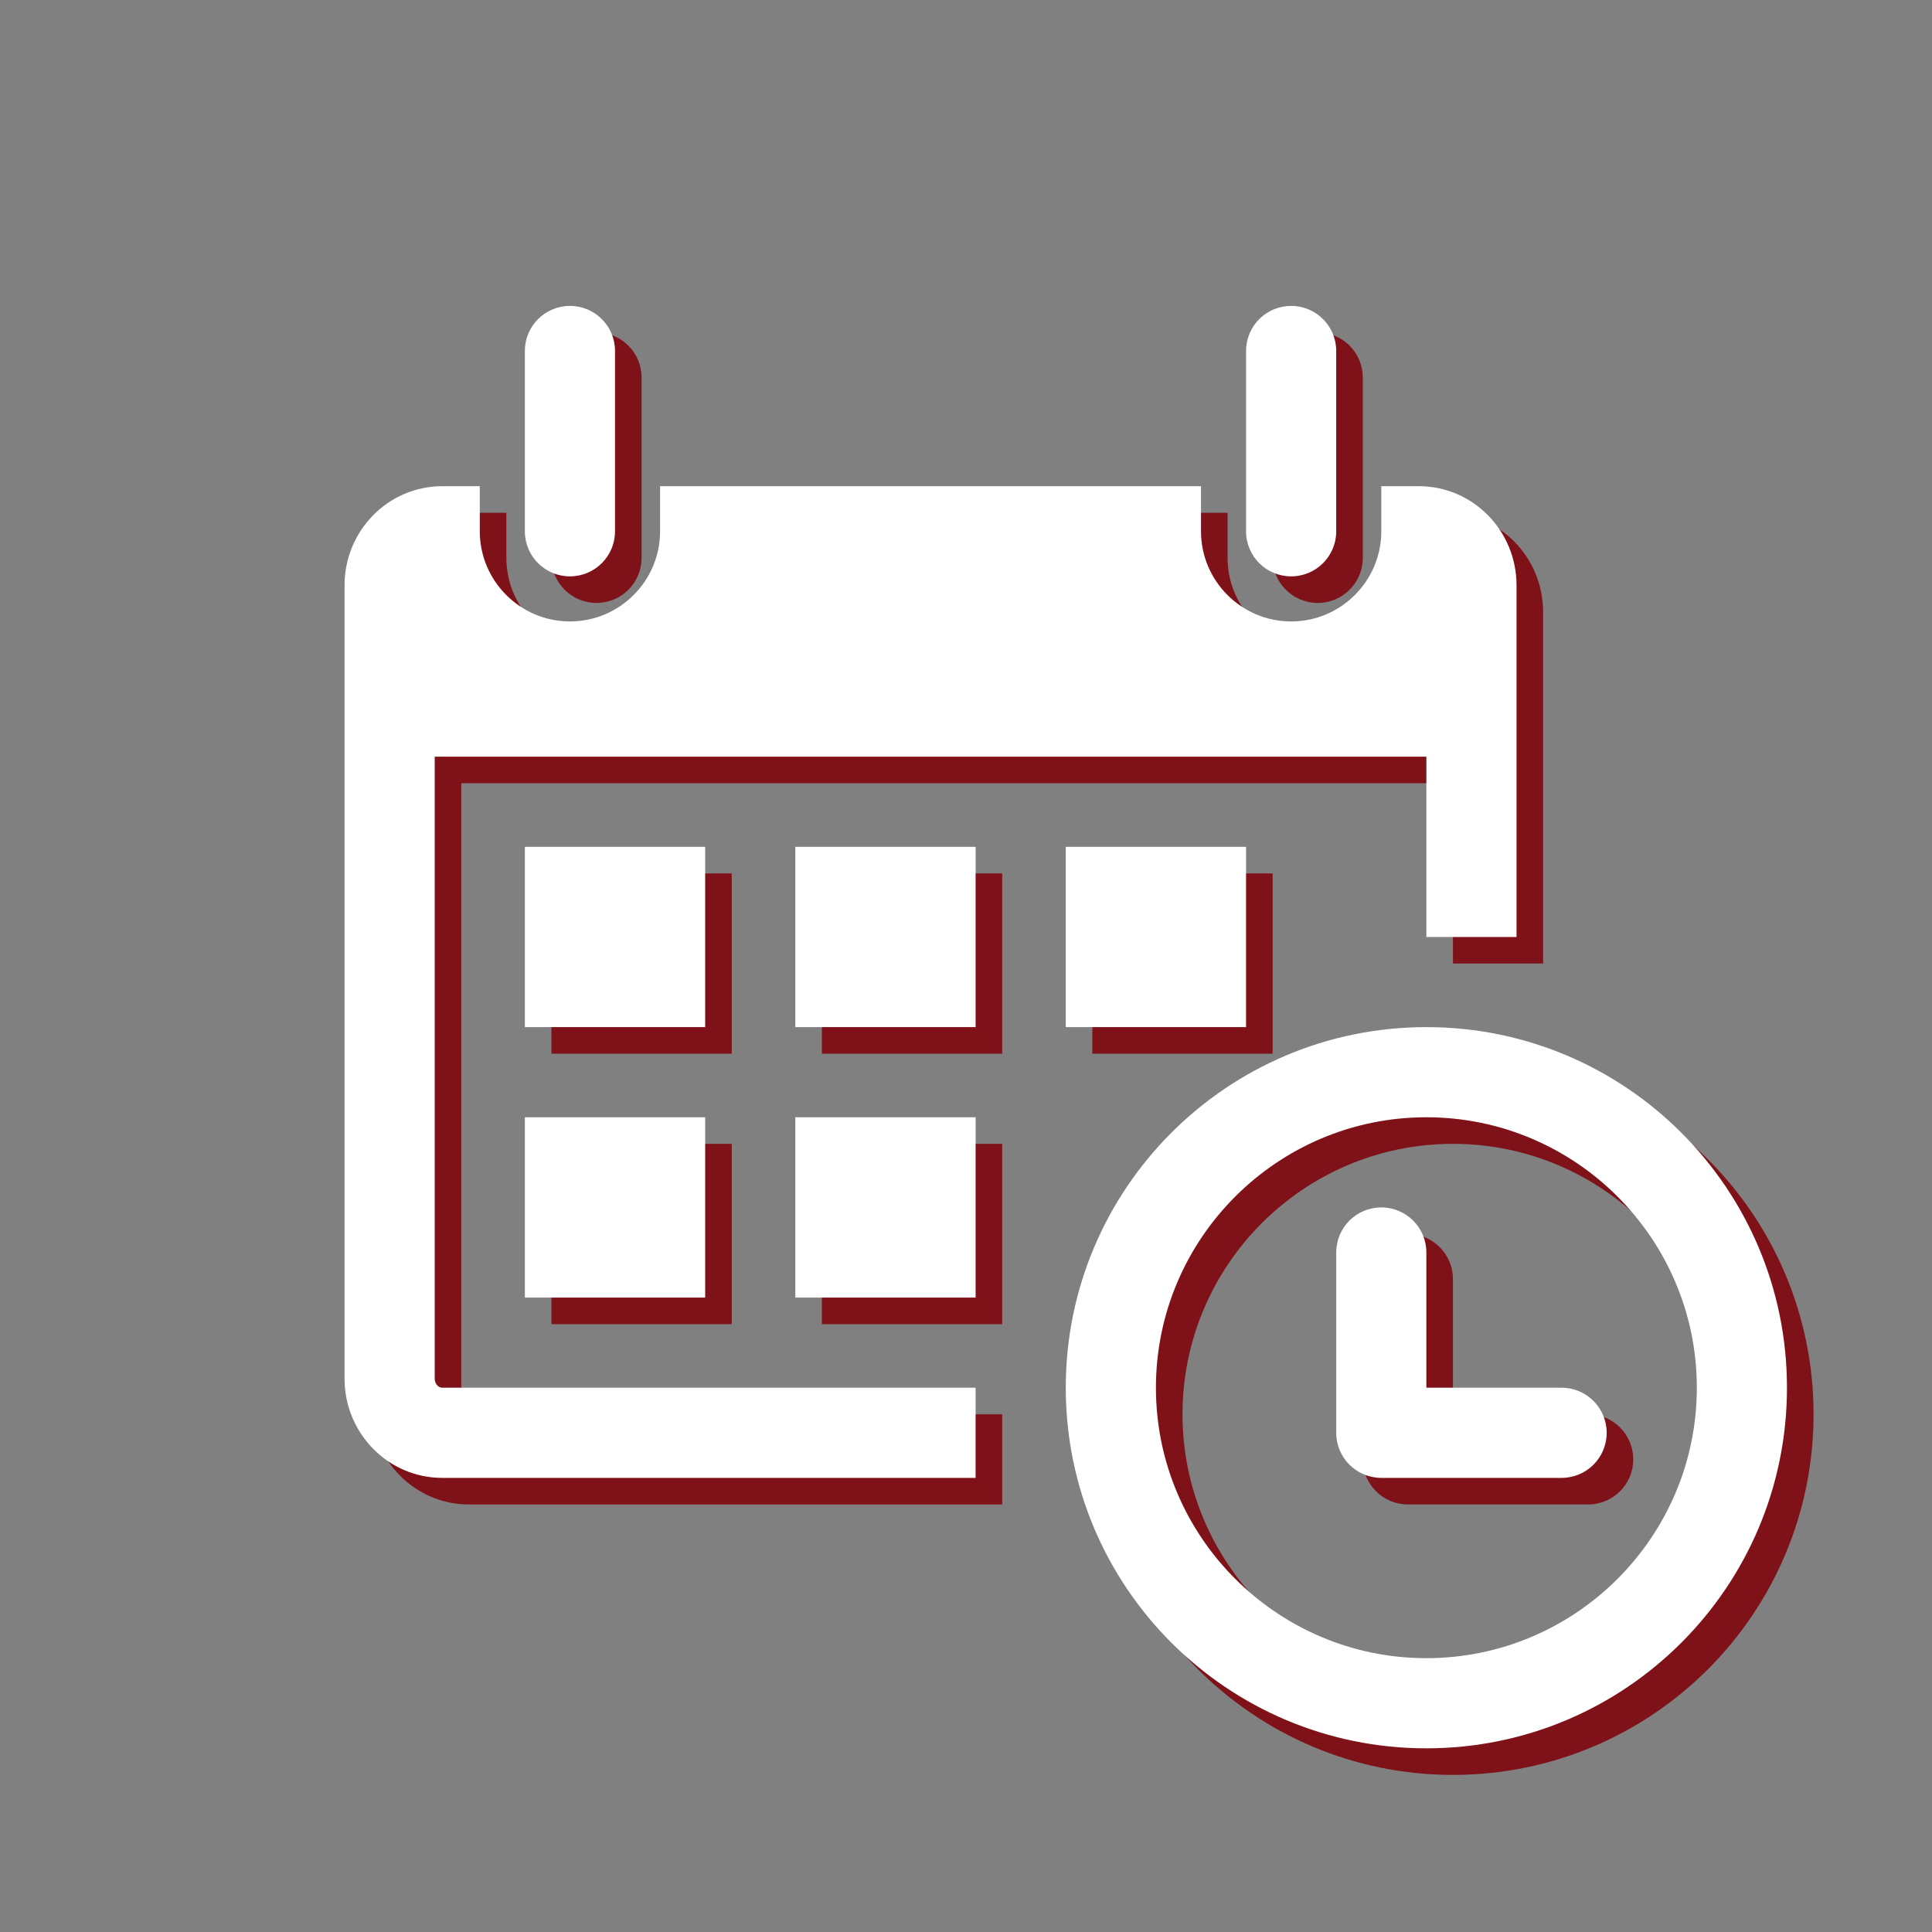
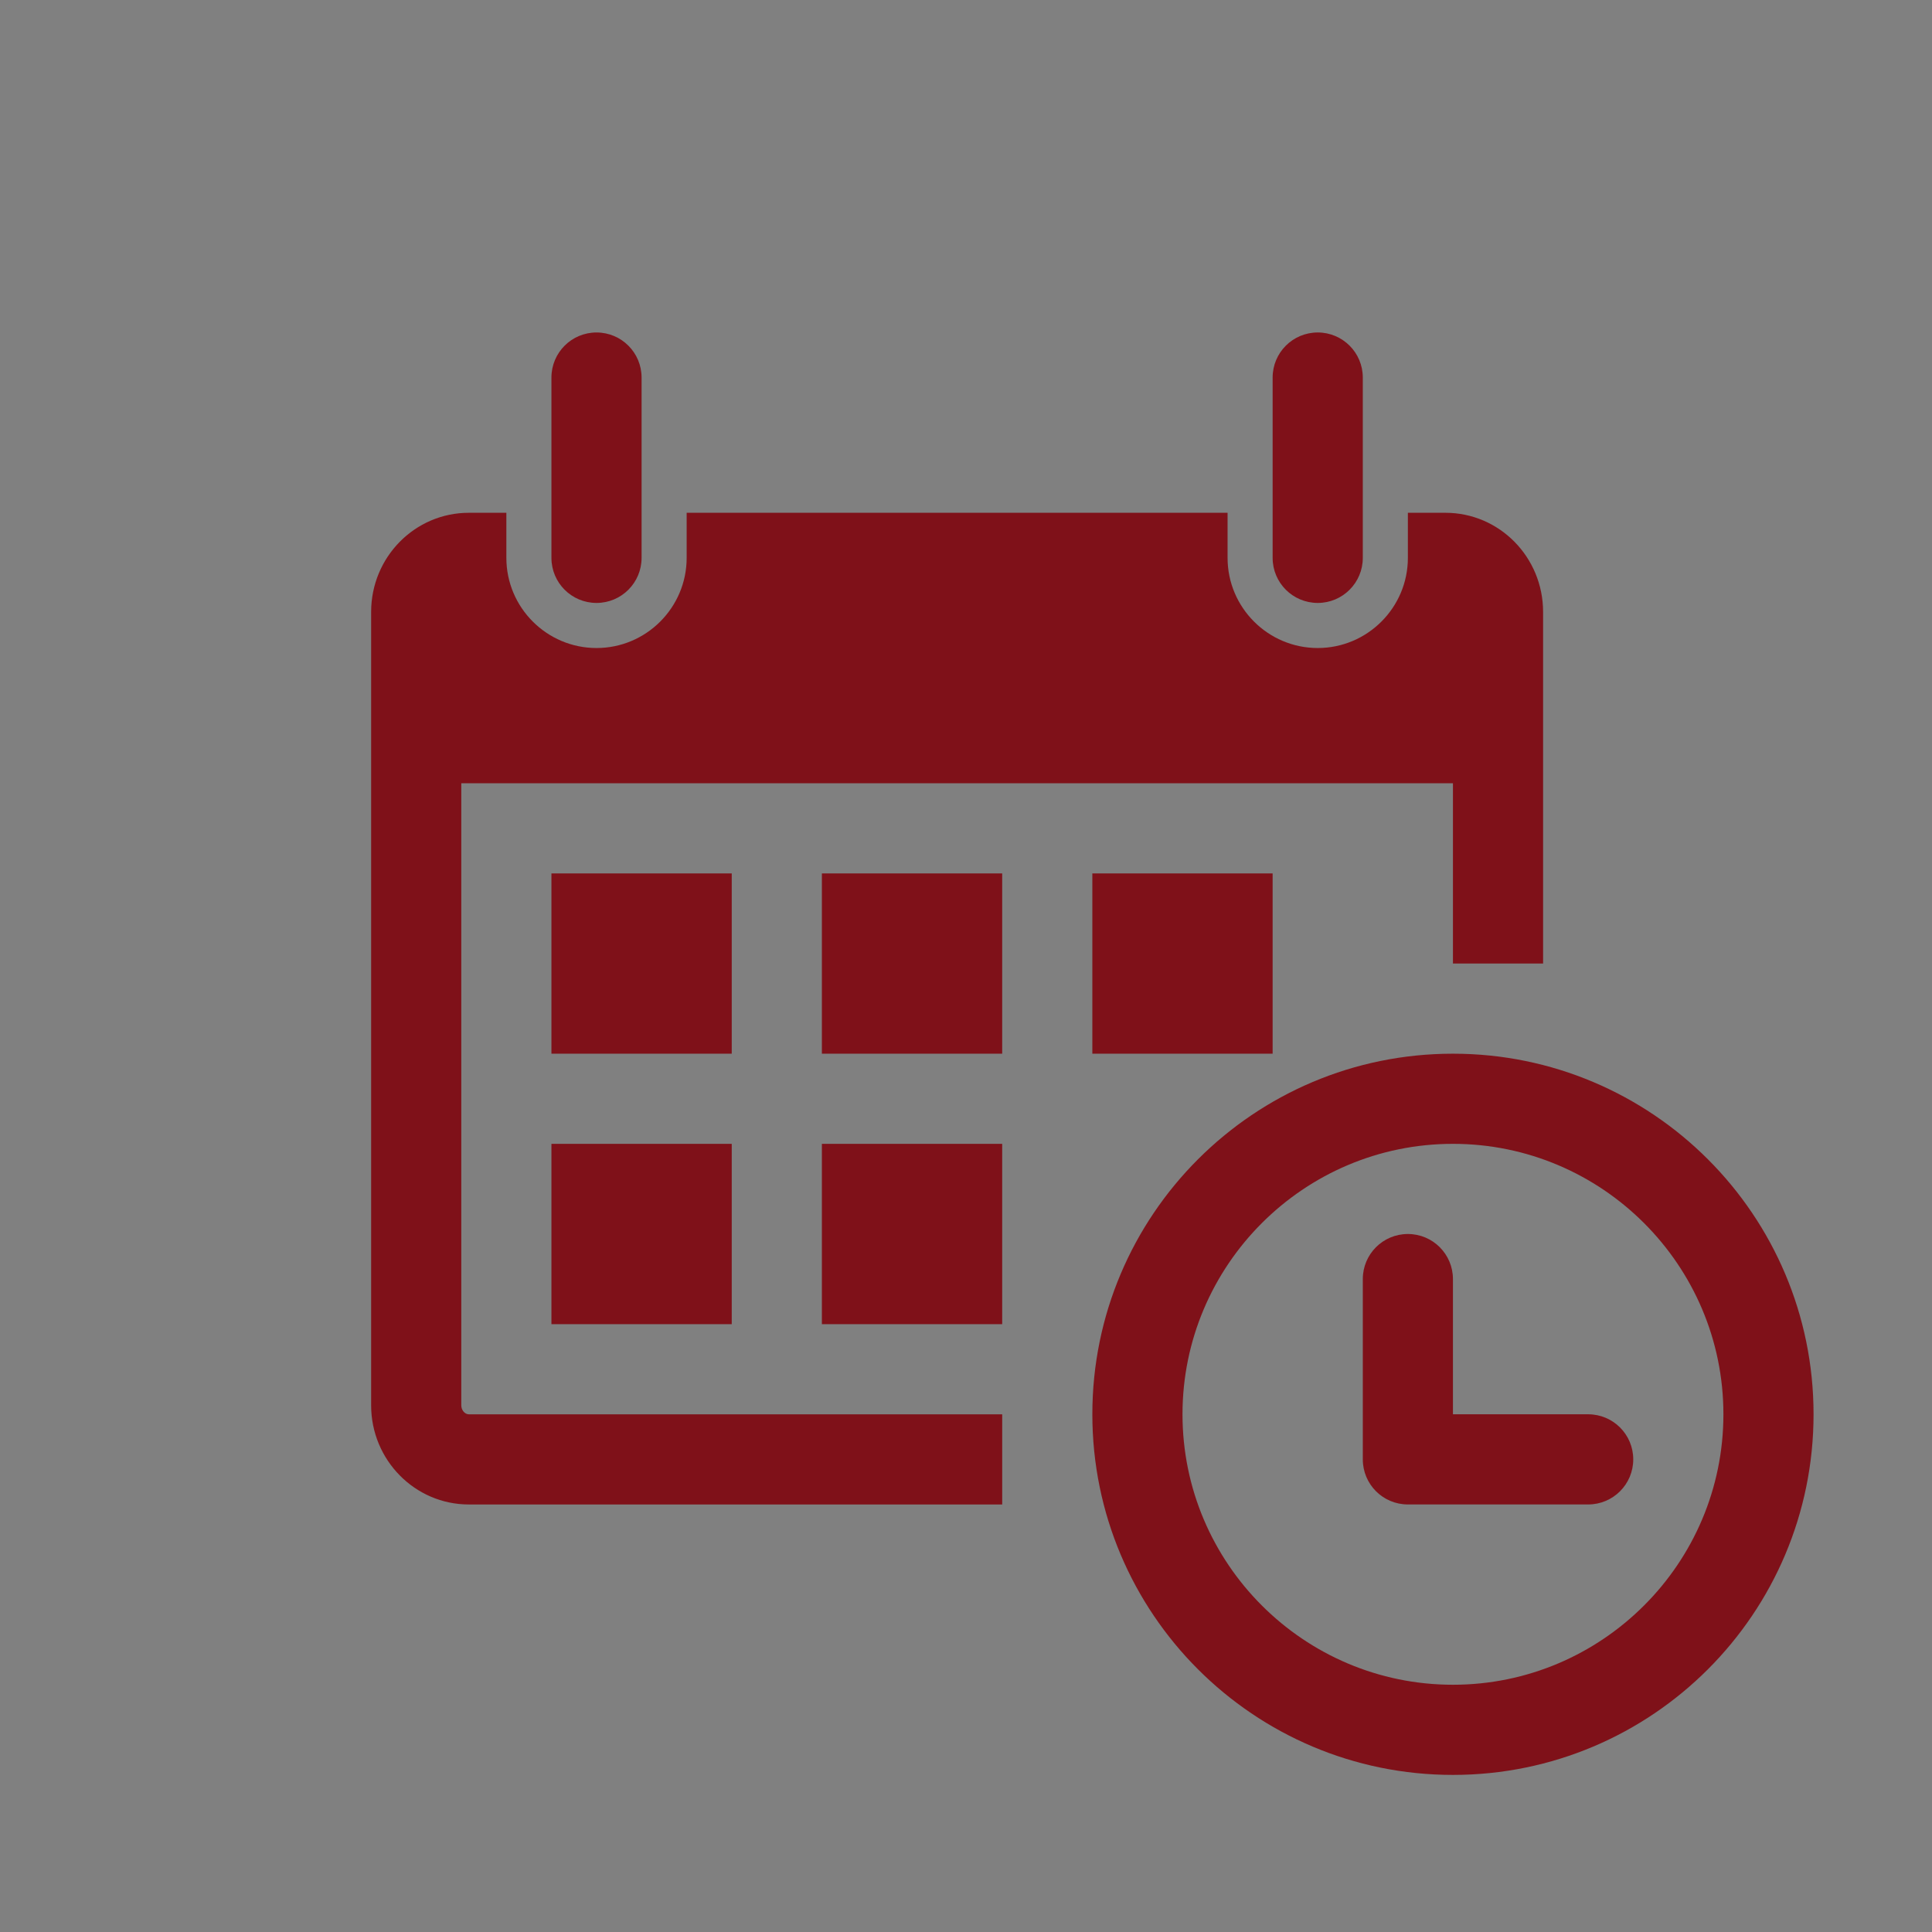
<svg xmlns="http://www.w3.org/2000/svg" version="1.1" id="Capa_1" x="0px" y="0px" width="300px" height="300px" viewBox="92.606 92.606 300 300" enable-background="new 92.606 92.606 300 300" xml:space="preserve">
  <rect x="92.606" y="92.606" width="300" height="300" fill="#808080" stroke="none" />
  <g>
    <path fill="#7F1119" d="M178.232,179.231v-27.998c0-3.869,3.13-7,7-7c3.868,0,6.999,3.13,6.999,7v27.998   c0,3.868-3.131,6.999-6.999,6.999C181.363,186.23,178.232,183.1,178.232,179.231z M297.222,186.23c3.866,0,6.999-3.13,6.999-6.999   v-27.999c0-3.869-3.133-7-6.999-7c-3.87,0-7.002,3.13-7.002,7v27.998C290.22,183.1,293.352,186.23,297.222,186.23z    M374.213,312.216c0,30.926-25.071,55.997-55.995,55.997c-30.92,0-55.993-25.071-55.993-55.997   c0-30.921,25.072-55.993,55.993-55.993C349.141,256.223,374.213,281.294,374.213,312.216z M360.216,312.216   c0-23.154-18.838-41.995-41.997-41.995c-23.156,0-41.995,18.841-41.995,41.995c0,23.159,18.839,41.997,41.995,41.997   C341.378,354.213,360.216,335.375,360.216,312.216z M206.23,228.226h-27.998v27.997h27.998V228.226z M178.232,298.219h27.998   v-27.998h-27.998V298.219z M220.227,256.223h27.999v-27.997h-27.999V256.223z M220.227,298.219h27.999v-27.998h-27.999V298.219z    M164.234,310.825v-96.598h153.984v27.999h13.999v-54.6c0-8.503-6.782-15.394-15.16-15.394h-5.837v7.001   c0,7.709-6.277,13.998-13.998,13.998c-7.723,0-13.999-6.289-13.999-13.998v-7.001H199.23v7.001c0,7.709-6.275,13.998-13.997,13.998   c-7.724,0-13.999-6.289-13.999-13.998v-7.001h-5.831c-8.379,0-15.168,6.891-15.168,15.394v123.201   c0,8.475,6.789,15.392,15.168,15.392h82.824v-14.001h-82.824C164.768,312.216,164.234,311.561,164.234,310.825z M290.22,256.223   v-27.997h-27.996v27.997H290.22z M339.217,312.216h-20.999v-20.999c0-3.866-3.13-6.996-6.998-6.996c-3.87,0-6.998,3.13-6.998,6.996   v28.001c0,3.867,3.128,6.999,6.998,6.999h27.997c3.869,0,6.999-3.132,6.999-6.999C346.216,315.349,343.086,312.216,339.217,312.216   z" />
  </g>
  <g>
-     <path fill="#FFFFFF" d="M174.106,175.105v-27.998c0-3.869,3.13-7,7-7c3.868,0,6.999,3.13,6.999,7v27.998   c0,3.868-3.13,6.998-6.999,6.998C177.236,182.104,174.106,178.973,174.106,175.105z M293.095,182.104   c3.866,0,6.999-3.13,6.999-6.998v-27.999c0-3.869-3.133-7-6.999-7c-3.87,0-7.002,3.13-7.002,7v27.998   C286.094,178.973,289.225,182.104,293.095,182.104z M370.086,308.09c0,30.925-25.071,55.996-55.994,55.996   c-30.921,0-55.994-25.071-55.994-55.996c0-30.922,25.072-55.994,55.994-55.994C345.014,252.096,370.086,277.167,370.086,308.09z    M356.089,308.09c0-23.155-18.837-41.996-41.996-41.996c-23.157,0-41.996,18.841-41.996,41.996   c0,23.158,18.839,41.996,41.996,41.996C337.252,350.086,356.089,331.249,356.089,308.09z M202.103,224.1h-27.998v27.997h27.998   V224.1z M174.106,294.093h27.998v-27.999h-27.998V294.093z M216.101,252.096h27.999V224.1h-27.999V252.096z M216.101,294.093   h27.999v-27.999h-27.999V294.093z M160.108,306.698V210.1h153.985v27.998h13.999v-54.6c0-8.503-6.782-15.394-15.161-15.394h-5.837   v7.001c0,7.709-6.276,13.998-13.998,13.998c-7.723,0-13.999-6.289-13.999-13.998v-7.001h-83.994v7.001   c0,7.709-6.274,13.998-13.997,13.998c-7.725,0-13.999-6.289-13.999-13.998v-7.001h-5.832c-8.379,0-15.167,6.891-15.167,15.394   v123.2c0,8.475,6.789,15.393,15.167,15.393h82.824V308.09h-82.824C160.642,308.09,160.108,307.434,160.108,306.698z    M286.094,252.096V224.1h-27.996v27.997H286.094z M335.091,308.09h-20.999v-20.999c0-3.867-3.131-6.997-6.999-6.997   c-3.87,0-6.998,3.13-6.998,6.997v28.001c0,3.866,3.128,6.999,6.998,6.999h27.998c3.868,0,6.999-3.133,6.999-6.999   C342.09,311.222,338.959,308.09,335.091,308.09z" />
-   </g>
+     </g>
</svg>